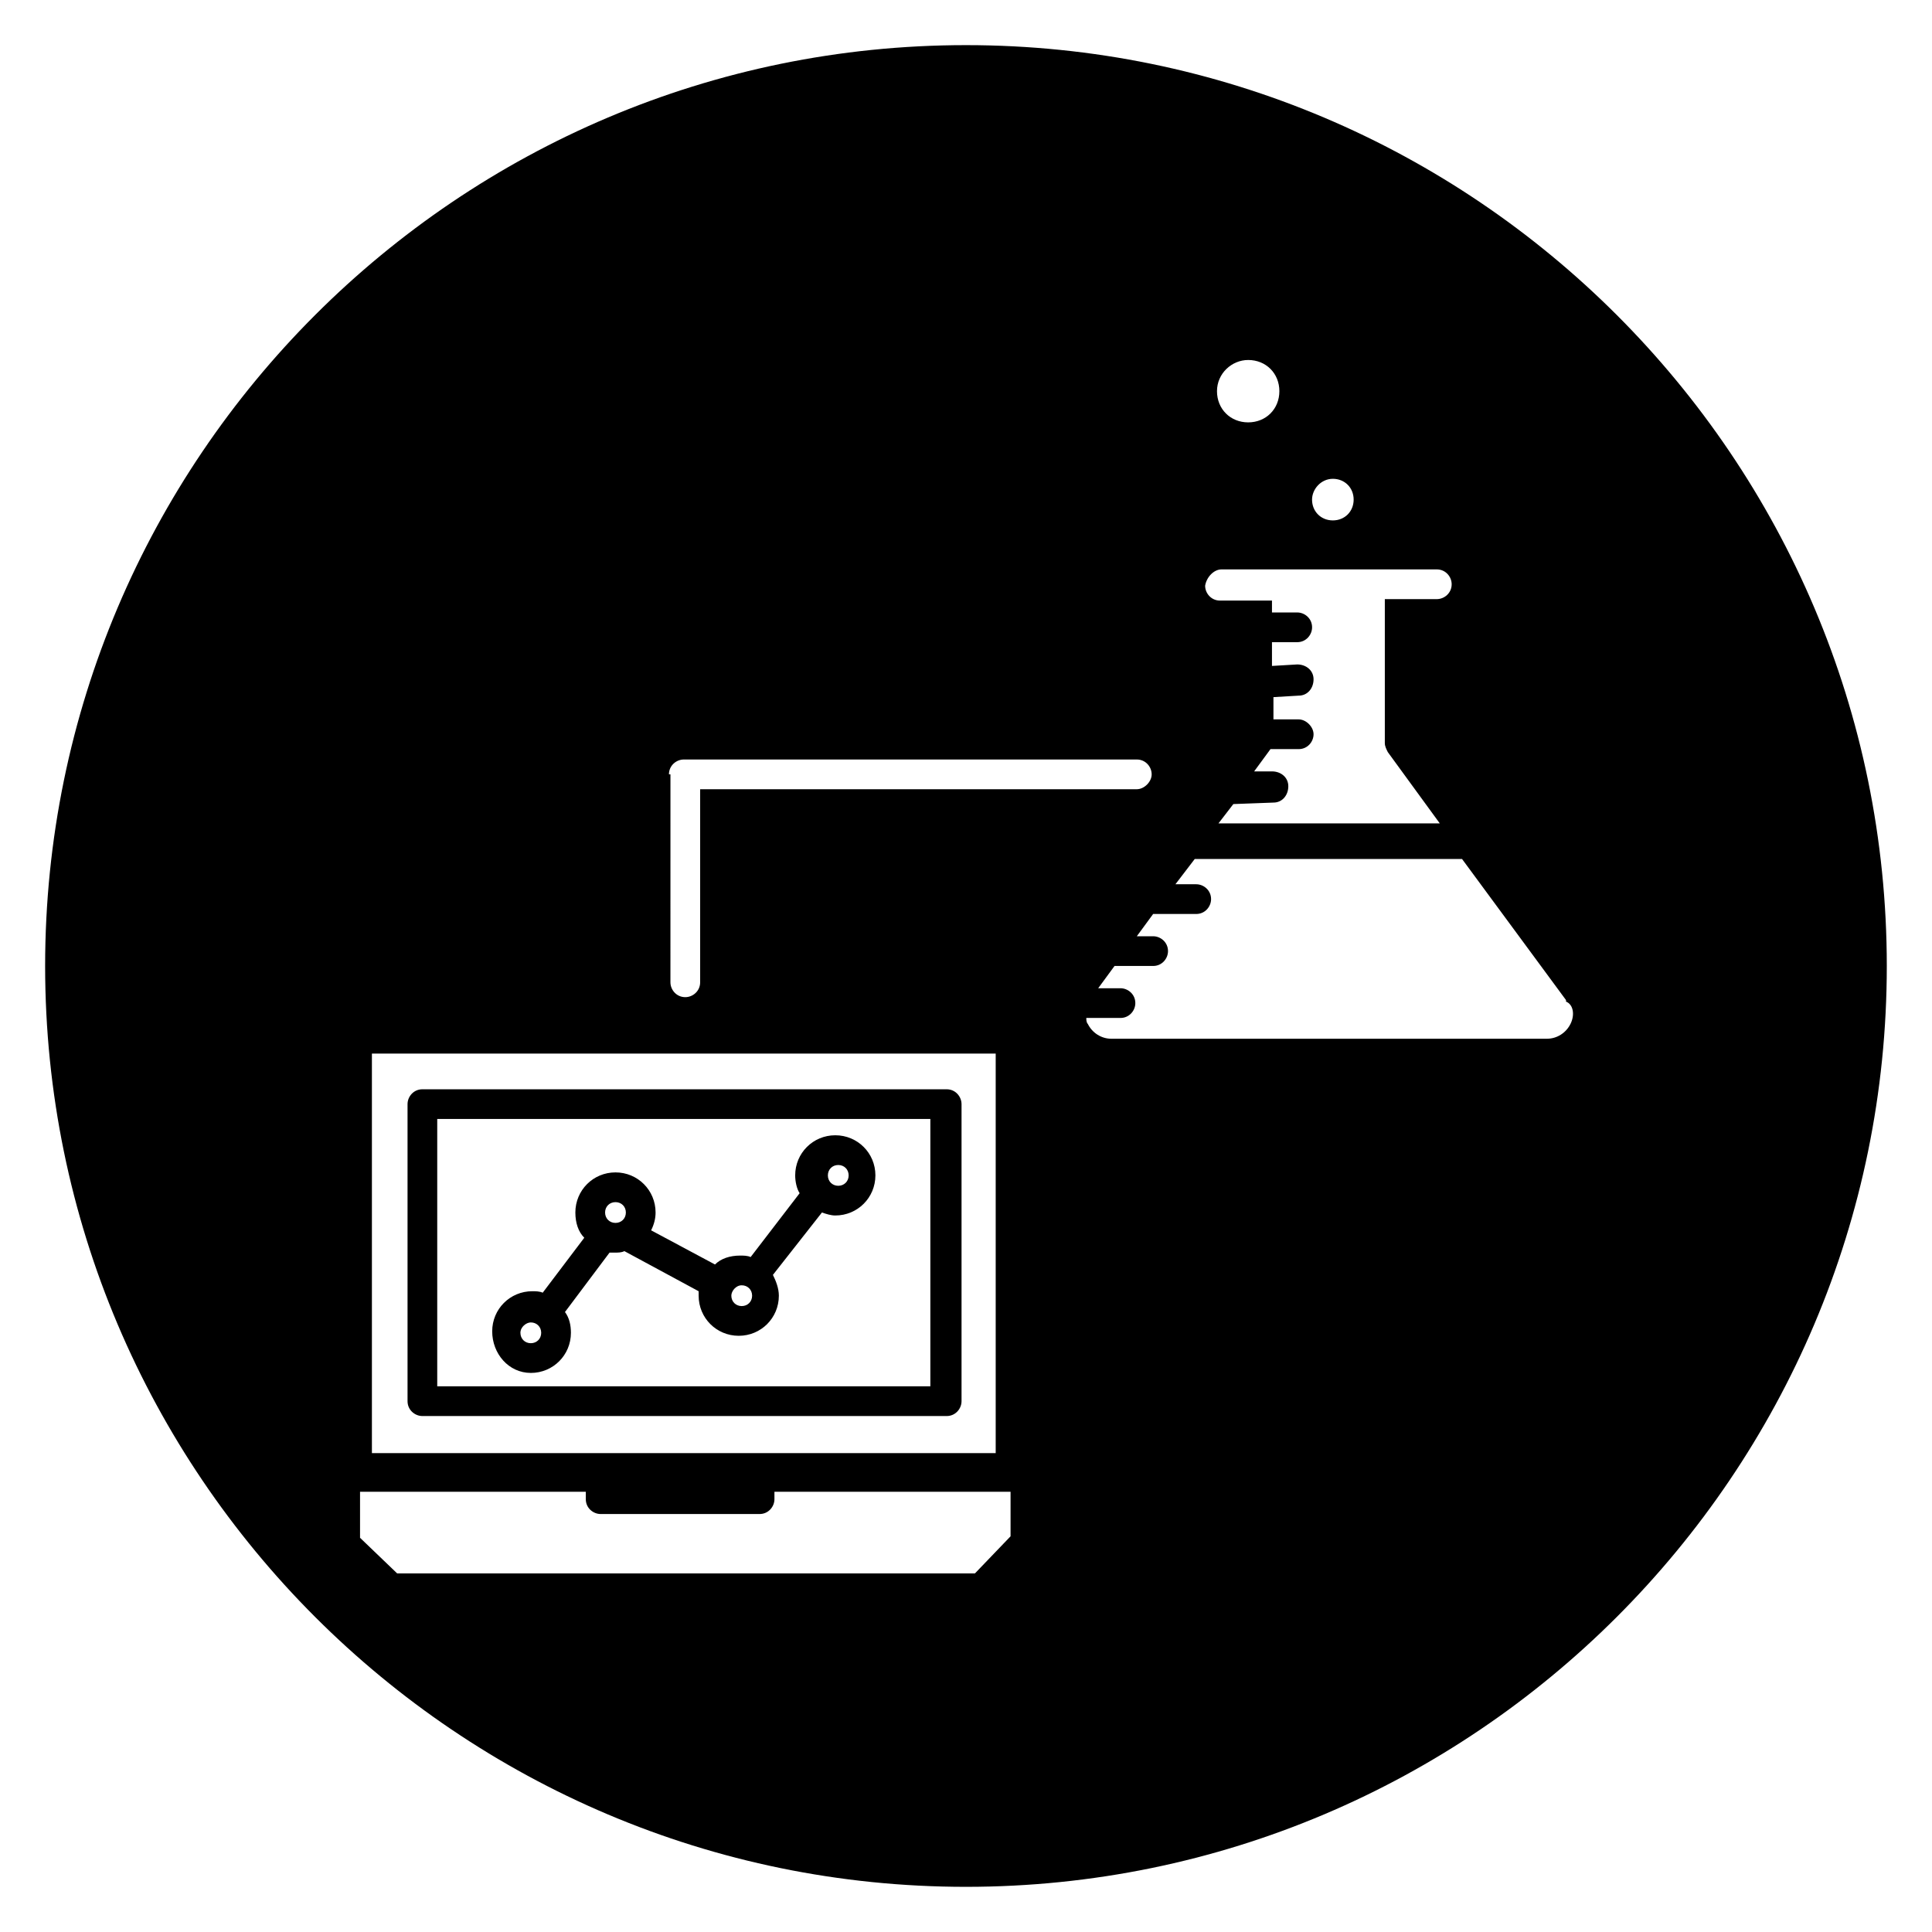
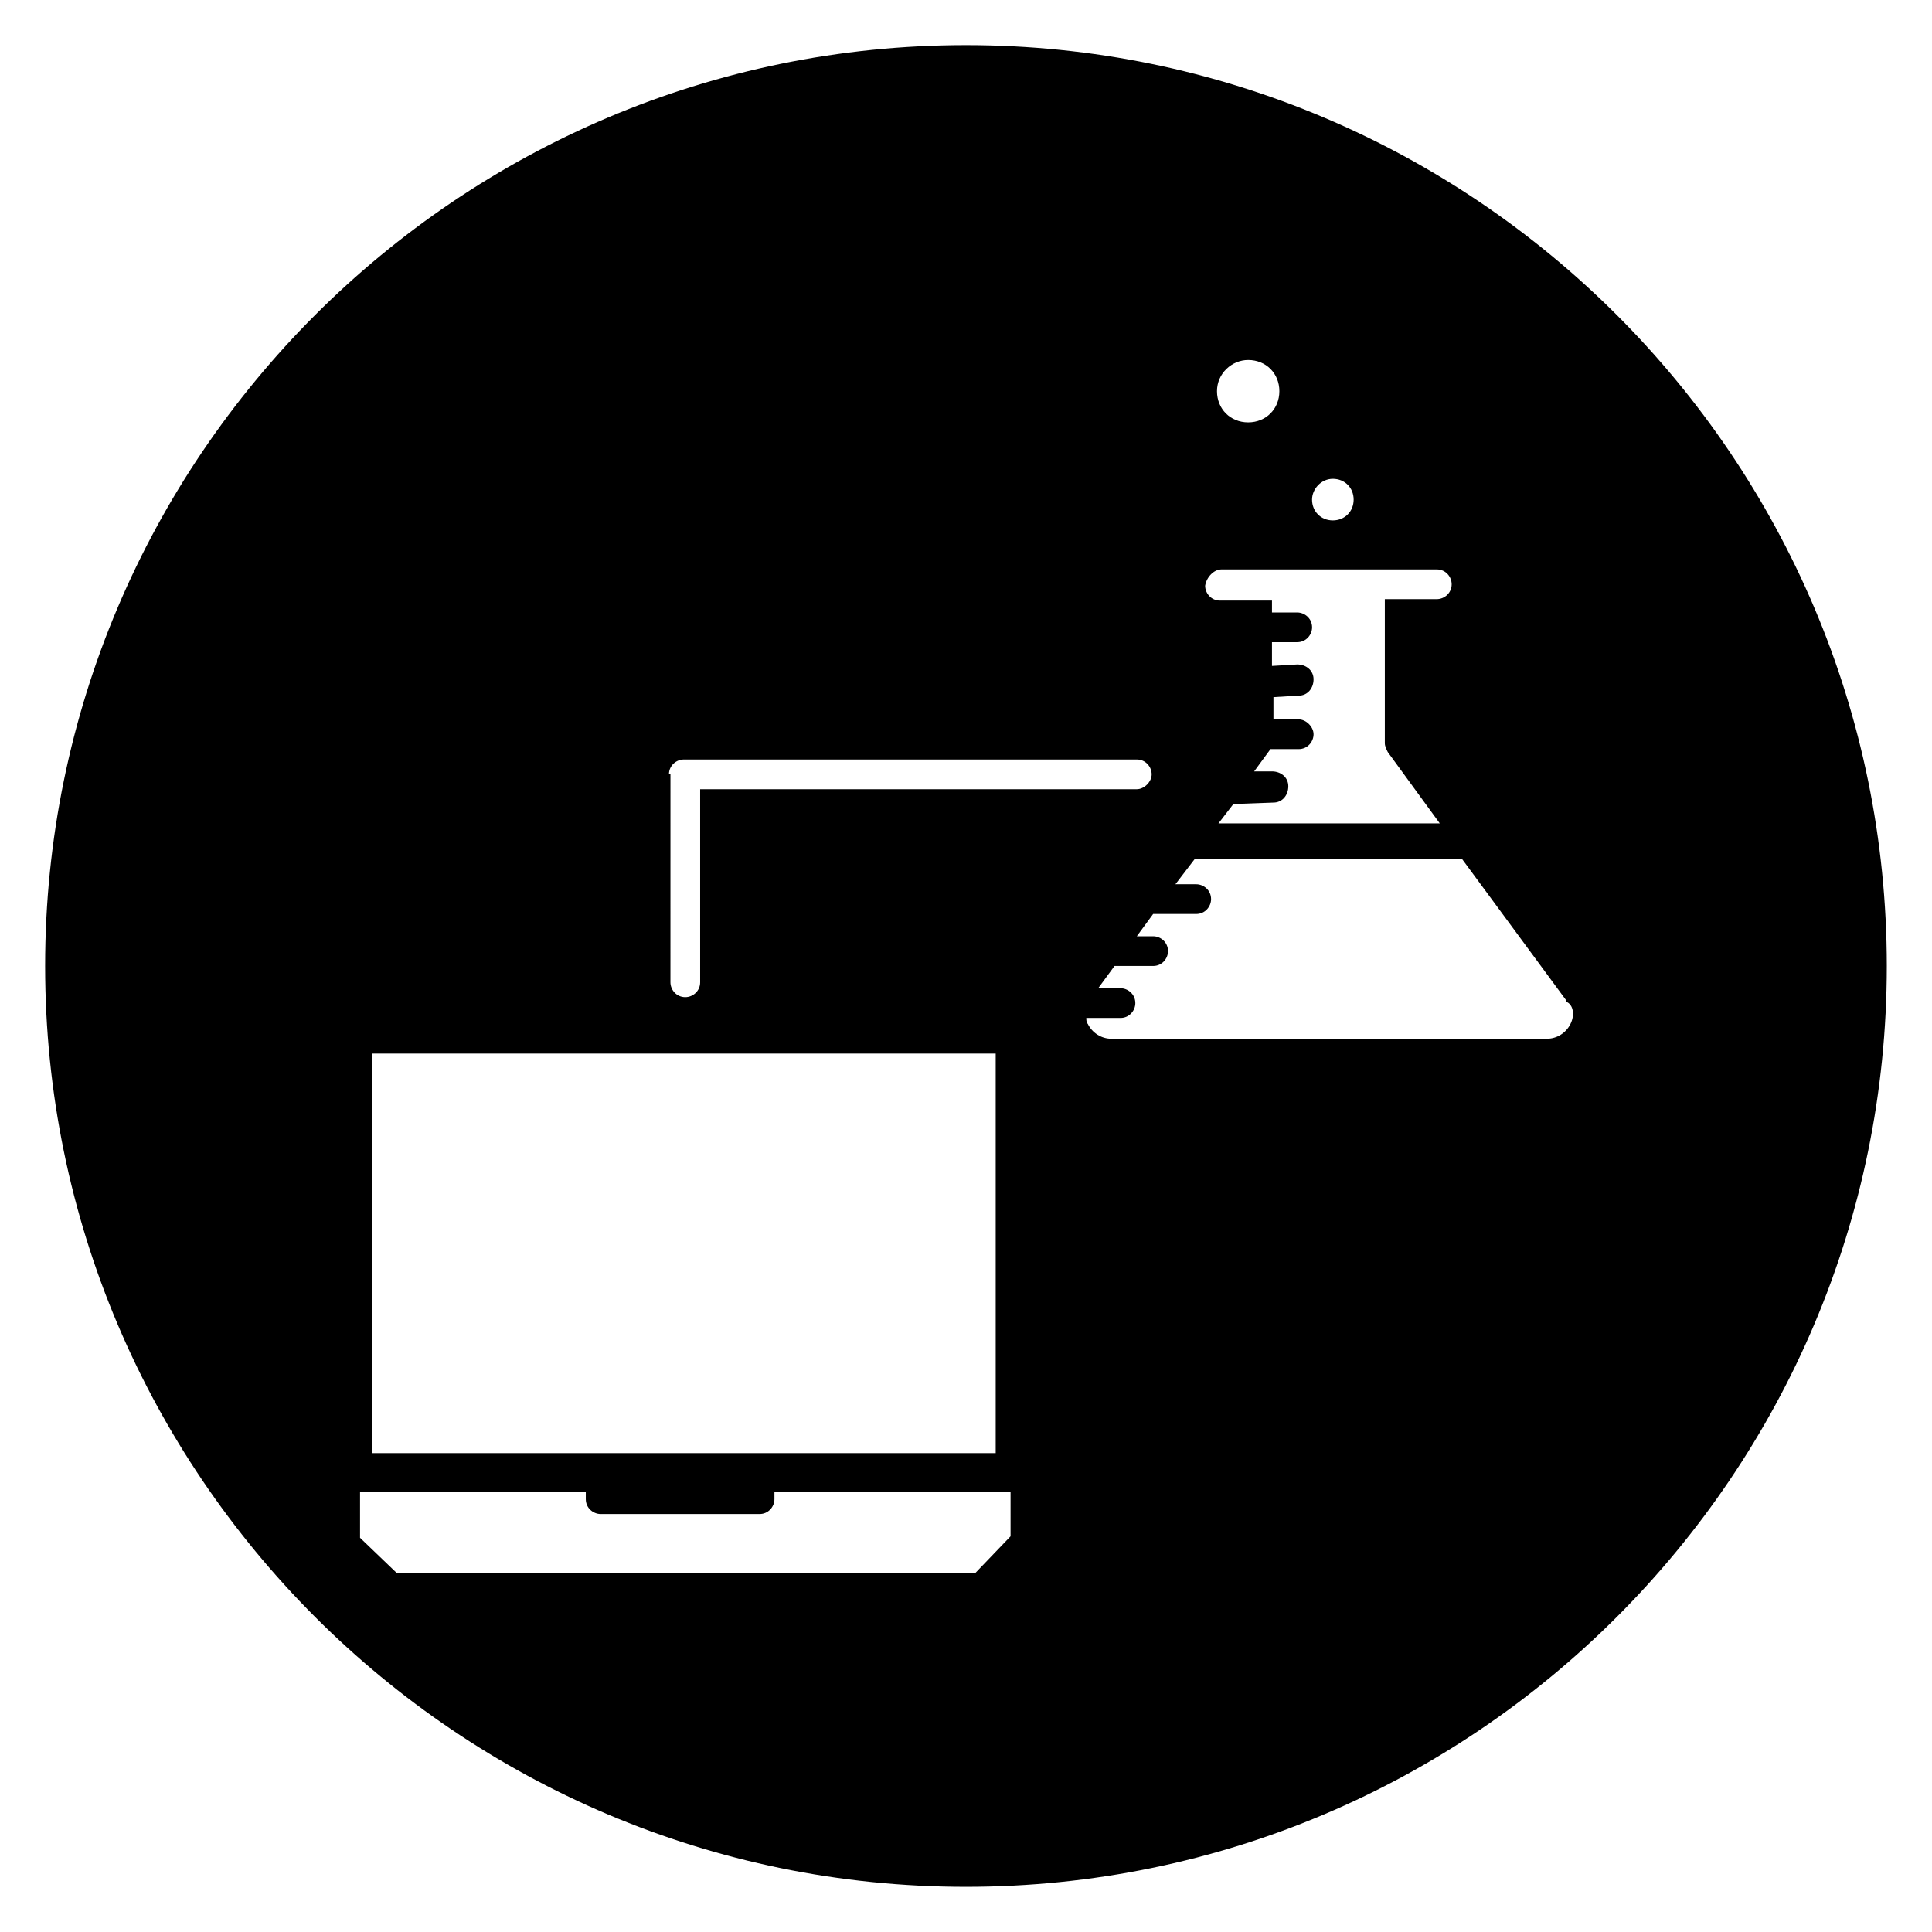
<svg xmlns="http://www.w3.org/2000/svg" fill="#000000" width="800px" height="800px" version="1.1" viewBox="144 144 512 512">
  <g>
-     <path d="m284.67 507.84c5.902 0 10.629-4.723 10.629-10.629 0-1.969-0.395-3.938-1.574-5.512l11.809-15.742h1.18c1.18 0 1.969 0 2.754-0.395l19.68 10.629v1.18c0 5.902 4.723 10.629 10.629 10.629 5.902 0 10.629-4.723 10.629-10.629 0-1.969-0.789-3.938-1.574-5.512l12.988-16.531c1.18 0.395 2.363 0.789 3.543 0.789 5.902 0 10.629-4.723 10.629-10.629 0-5.902-4.723-10.629-10.629-10.629-5.902 0-10.629 4.723-10.629 10.629 0 1.574 0.395 3.543 1.18 4.723l-12.988 16.926c-0.789-0.395-1.969-0.395-2.754-0.395-2.754 0-5.117 0.789-6.691 2.363l-16.926-9.055c0.789-1.574 1.18-3.148 1.18-4.723 0-5.902-4.723-10.629-10.629-10.629-5.902 0-10.629 4.723-10.629 10.629 0 2.754 0.789 5.117 2.363 6.691l-11.02 14.566c-0.789-0.395-1.969-0.395-2.754-0.395-5.902 0-10.629 4.723-10.629 10.629 0.004 5.902 4.332 11.02 10.234 11.02zm81.477-55.102c1.574 0 2.754 1.18 2.754 2.754 0 1.574-1.18 2.754-2.754 2.754-1.574 0-2.754-1.18-2.754-2.754 0-1.574 1.18-2.754 2.754-2.754zm-25.582 31.879c1.574 0 2.754 1.18 2.754 2.754s-1.18 2.754-2.754 2.754c-1.574 0-2.754-1.18-2.754-2.754-0.004-1.18 1.18-2.754 2.754-2.754zm-33.457-22.039c1.574 0 2.754 1.18 2.754 2.754 0 1.574-1.18 2.754-2.754 2.754s-2.754-1.18-2.754-2.754c-0.004-1.574 1.18-2.754 2.754-2.754zm-22.438 31.879c1.574 0 2.754 1.18 2.754 2.754 0 1.574-1.18 2.754-2.754 2.754s-2.754-1.18-2.754-2.754c0-1.57 1.574-2.754 2.754-2.754z" />
-     <path d="m394.88 432.67h-138.94c-2.363 0-3.938 1.969-3.938 3.938v78.719c0 2.363 1.969 3.938 3.938 3.938h138.94c2.363 0 3.938-1.969 3.938-3.938v-78.719c-0.004-1.969-1.578-3.938-3.938-3.938zm-3.938 78.719h-131.07v-70.848h130.68v70.848z" />
    <path d="m400 155.96c-134.61 0-244.04 109.42-244.04 244.04s109.42 244.03 244.03 244.03c134.61 0 244.03-109.42 244.03-244.03 0.004-134.61-109.42-244.04-244.03-244.04zm97.219 114.93c3.148 0 5.512 2.363 5.512 5.512 0 3.148-2.363 5.512-5.512 5.512s-5.512-2.363-5.512-5.512c0-2.758 2.363-5.512 5.512-5.512zm-22.438-31.488c4.723 0 8.266 3.543 8.266 8.266 0 4.723-3.543 8.266-8.266 8.266s-8.266-3.543-8.266-8.266c0-4.723 3.938-8.266 8.266-8.266zm-7.082 55.496h57.07c2.363 0 3.938 1.969 3.938 3.938 0 2.363-1.969 3.938-3.938 3.938h-13.777v38.176c0 0.789 0.395 1.574 0.789 2.363l13.777 18.895-58.648-0.004 3.938-5.117 10.629-0.395c2.363 0 3.938-1.969 3.938-4.328 0-2.363-1.969-3.938-4.328-3.938h-4.723l4.328-5.902h7.477c2.363 0 3.938-1.969 3.938-3.938s-1.969-3.938-3.938-3.938h-6.691v-5.902l6.691-0.395c2.363 0 3.938-1.969 3.938-4.328 0-2.363-1.969-3.938-4.328-3.938l-6.691 0.395v-6.297h6.691c2.363 0 3.938-1.969 3.938-3.938 0-2.363-1.969-3.938-3.938-3.938h-6.691v-3.148h-13.777c-2.363 0-3.938-1.969-3.938-3.938 0.391-2.356 2.359-4.324 4.328-4.324zm-146.42 54.316c0-2.363 1.969-3.938 3.938-3.938h120.05c2.363 0 3.938 1.969 3.938 3.938s-1.969 3.938-3.938 3.938h-115.72v51.168c0 2.363-1.969 3.938-3.938 3.938-2.363 0-3.938-1.969-3.938-3.938l0.004-55.105zm-78.719 74h165.31v105.88h-165.31zm169.25 127.92-9.445 9.84h-153.11l-9.84-9.445v-12.203h59.828v1.969c0 2.363 1.969 3.938 3.938 3.938h42.117c2.363 0 3.938-1.969 3.938-3.938v-1.969h62.574zm148.39-135.79c-1.18 2.363-3.543 3.938-6.297 3.938h-115.33c-2.754 0-5.117-1.574-6.297-3.938-0.395-0.395-0.395-1.18-0.395-1.574h9.055c2.363 0 3.938-1.969 3.938-3.938 0-2.363-1.969-3.938-3.938-3.938h-5.902l4.328-5.902h10.234c2.363 0 3.938-1.969 3.938-3.938 0-2.363-1.969-3.938-3.938-3.938h-4.328l4.328-5.902h11.414c2.363 0 3.938-1.969 3.938-3.938 0-2.363-1.969-3.938-3.938-3.938h-5.512l5.117-6.691h70.848l27.551 37.391v0.395c1.969 0.793 2.363 3.551 1.184 5.91z" />
  </g>
</svg>